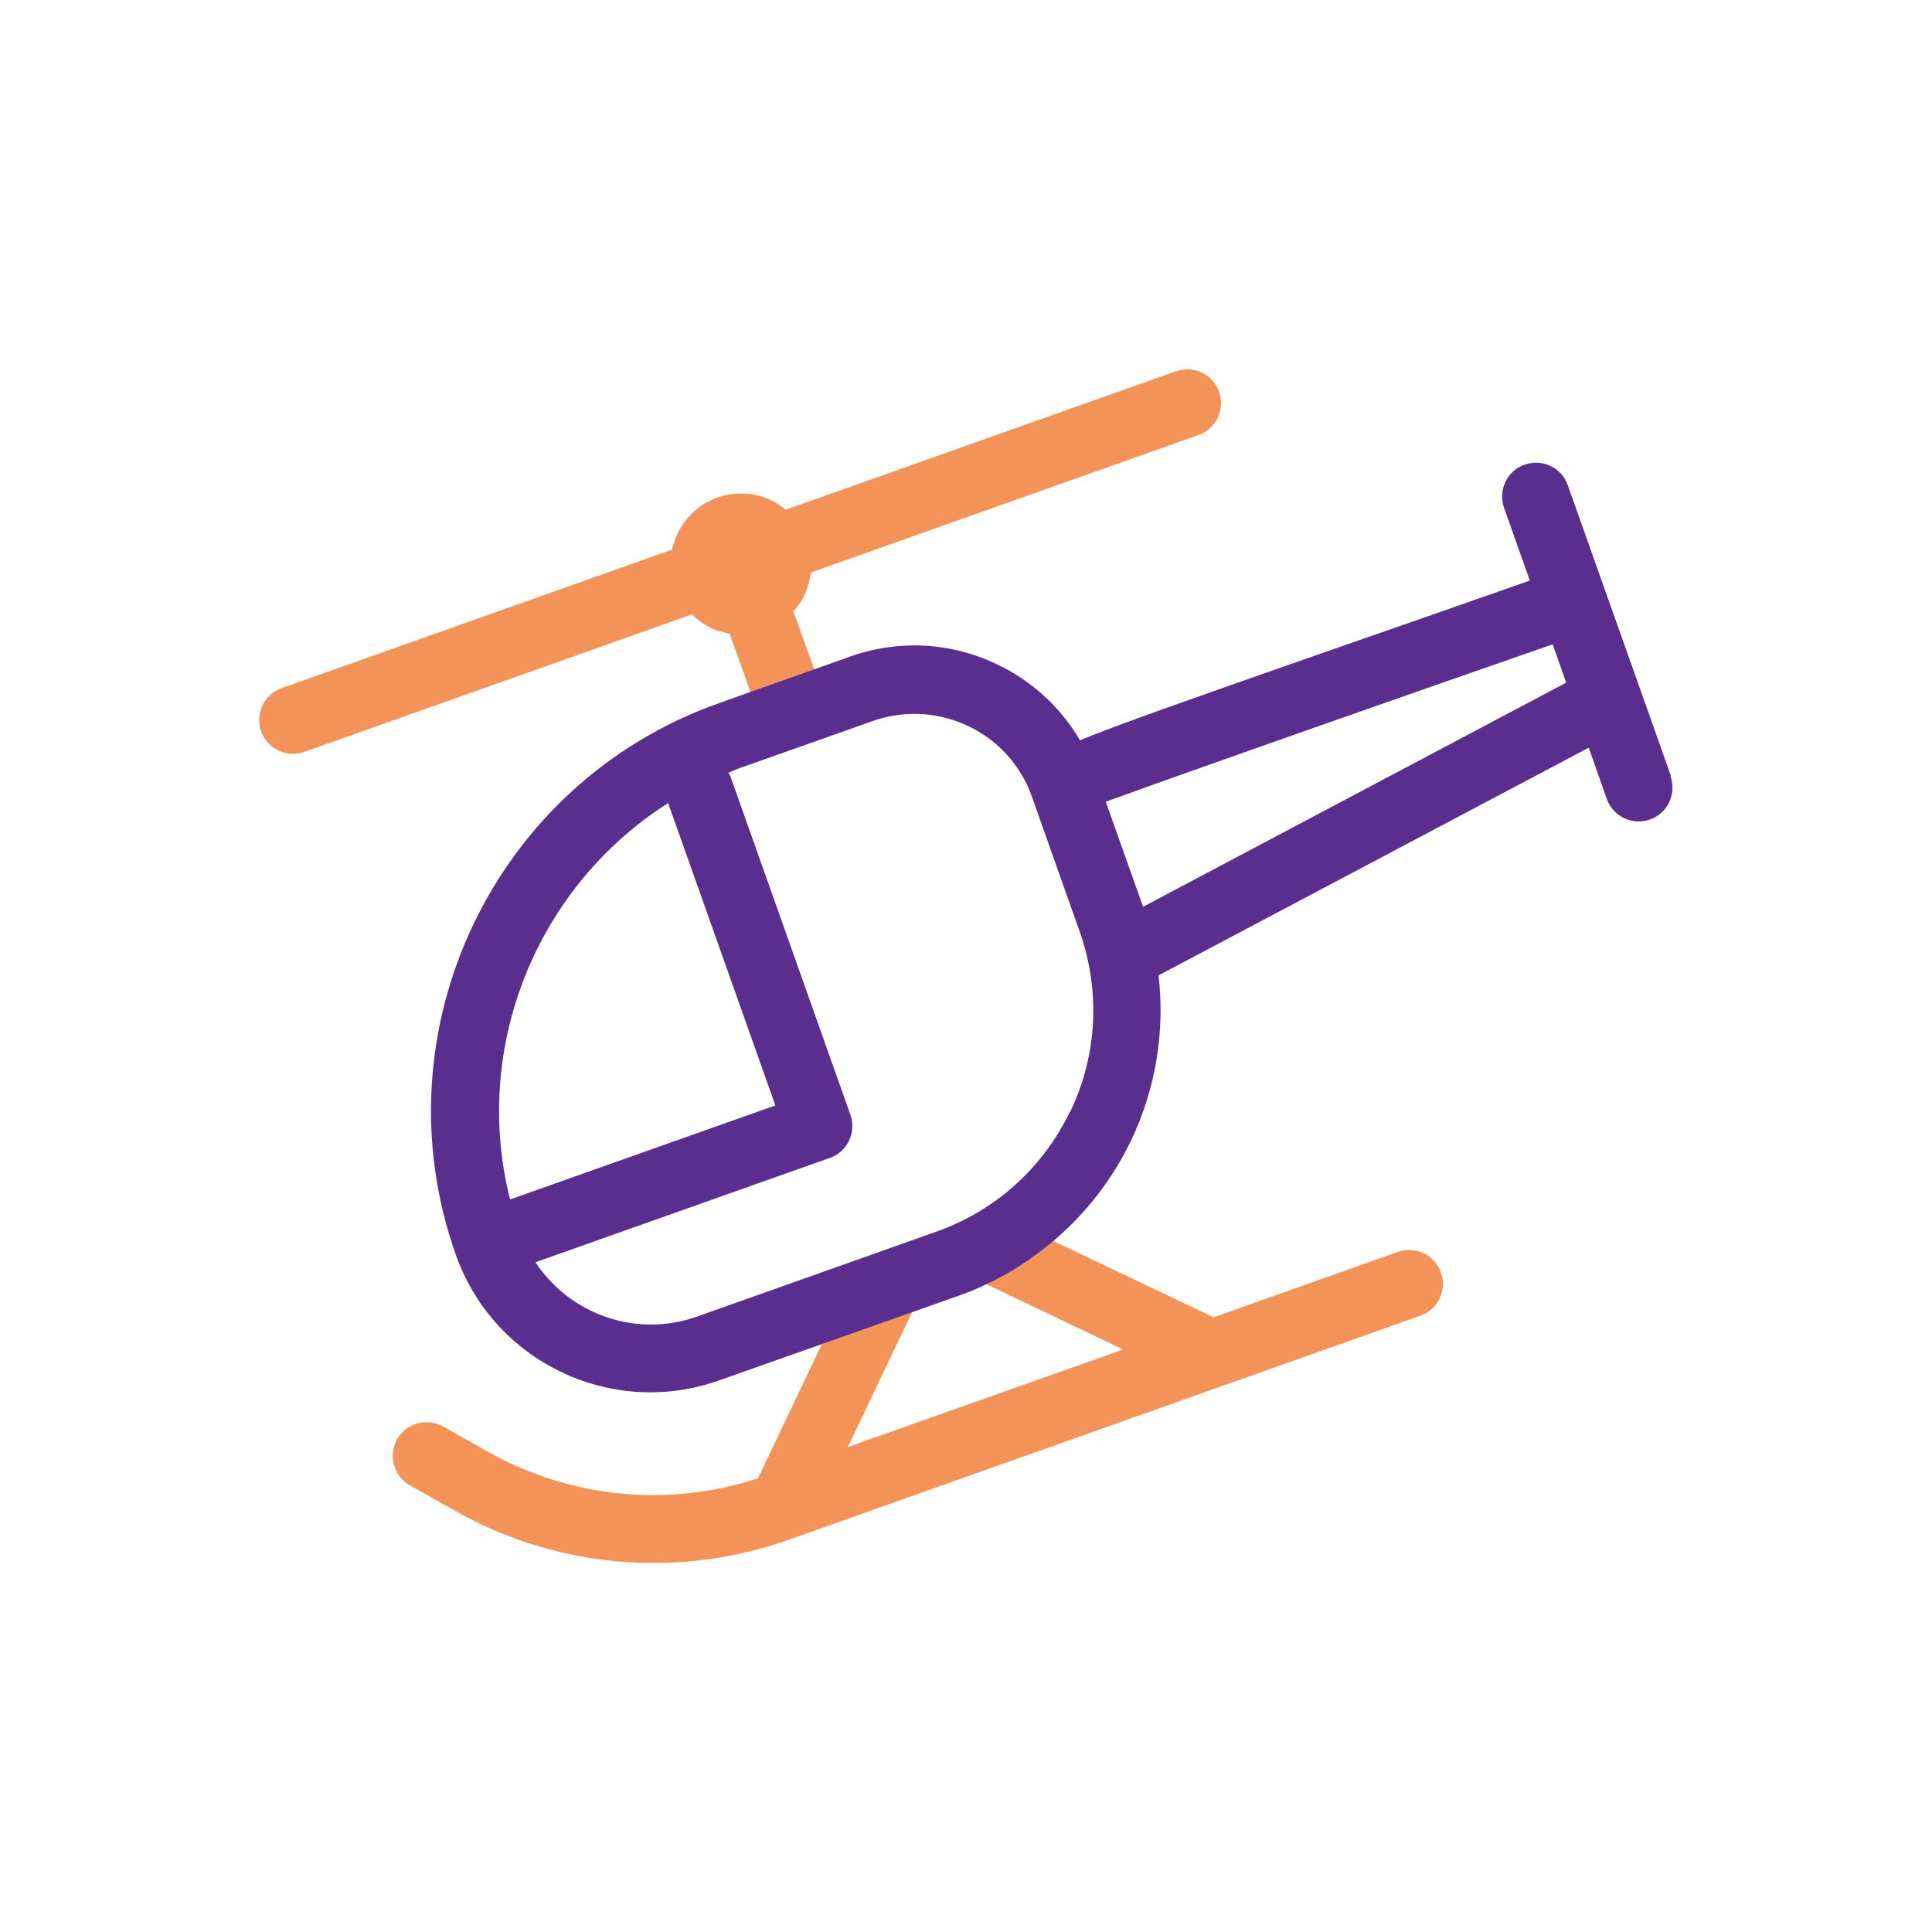
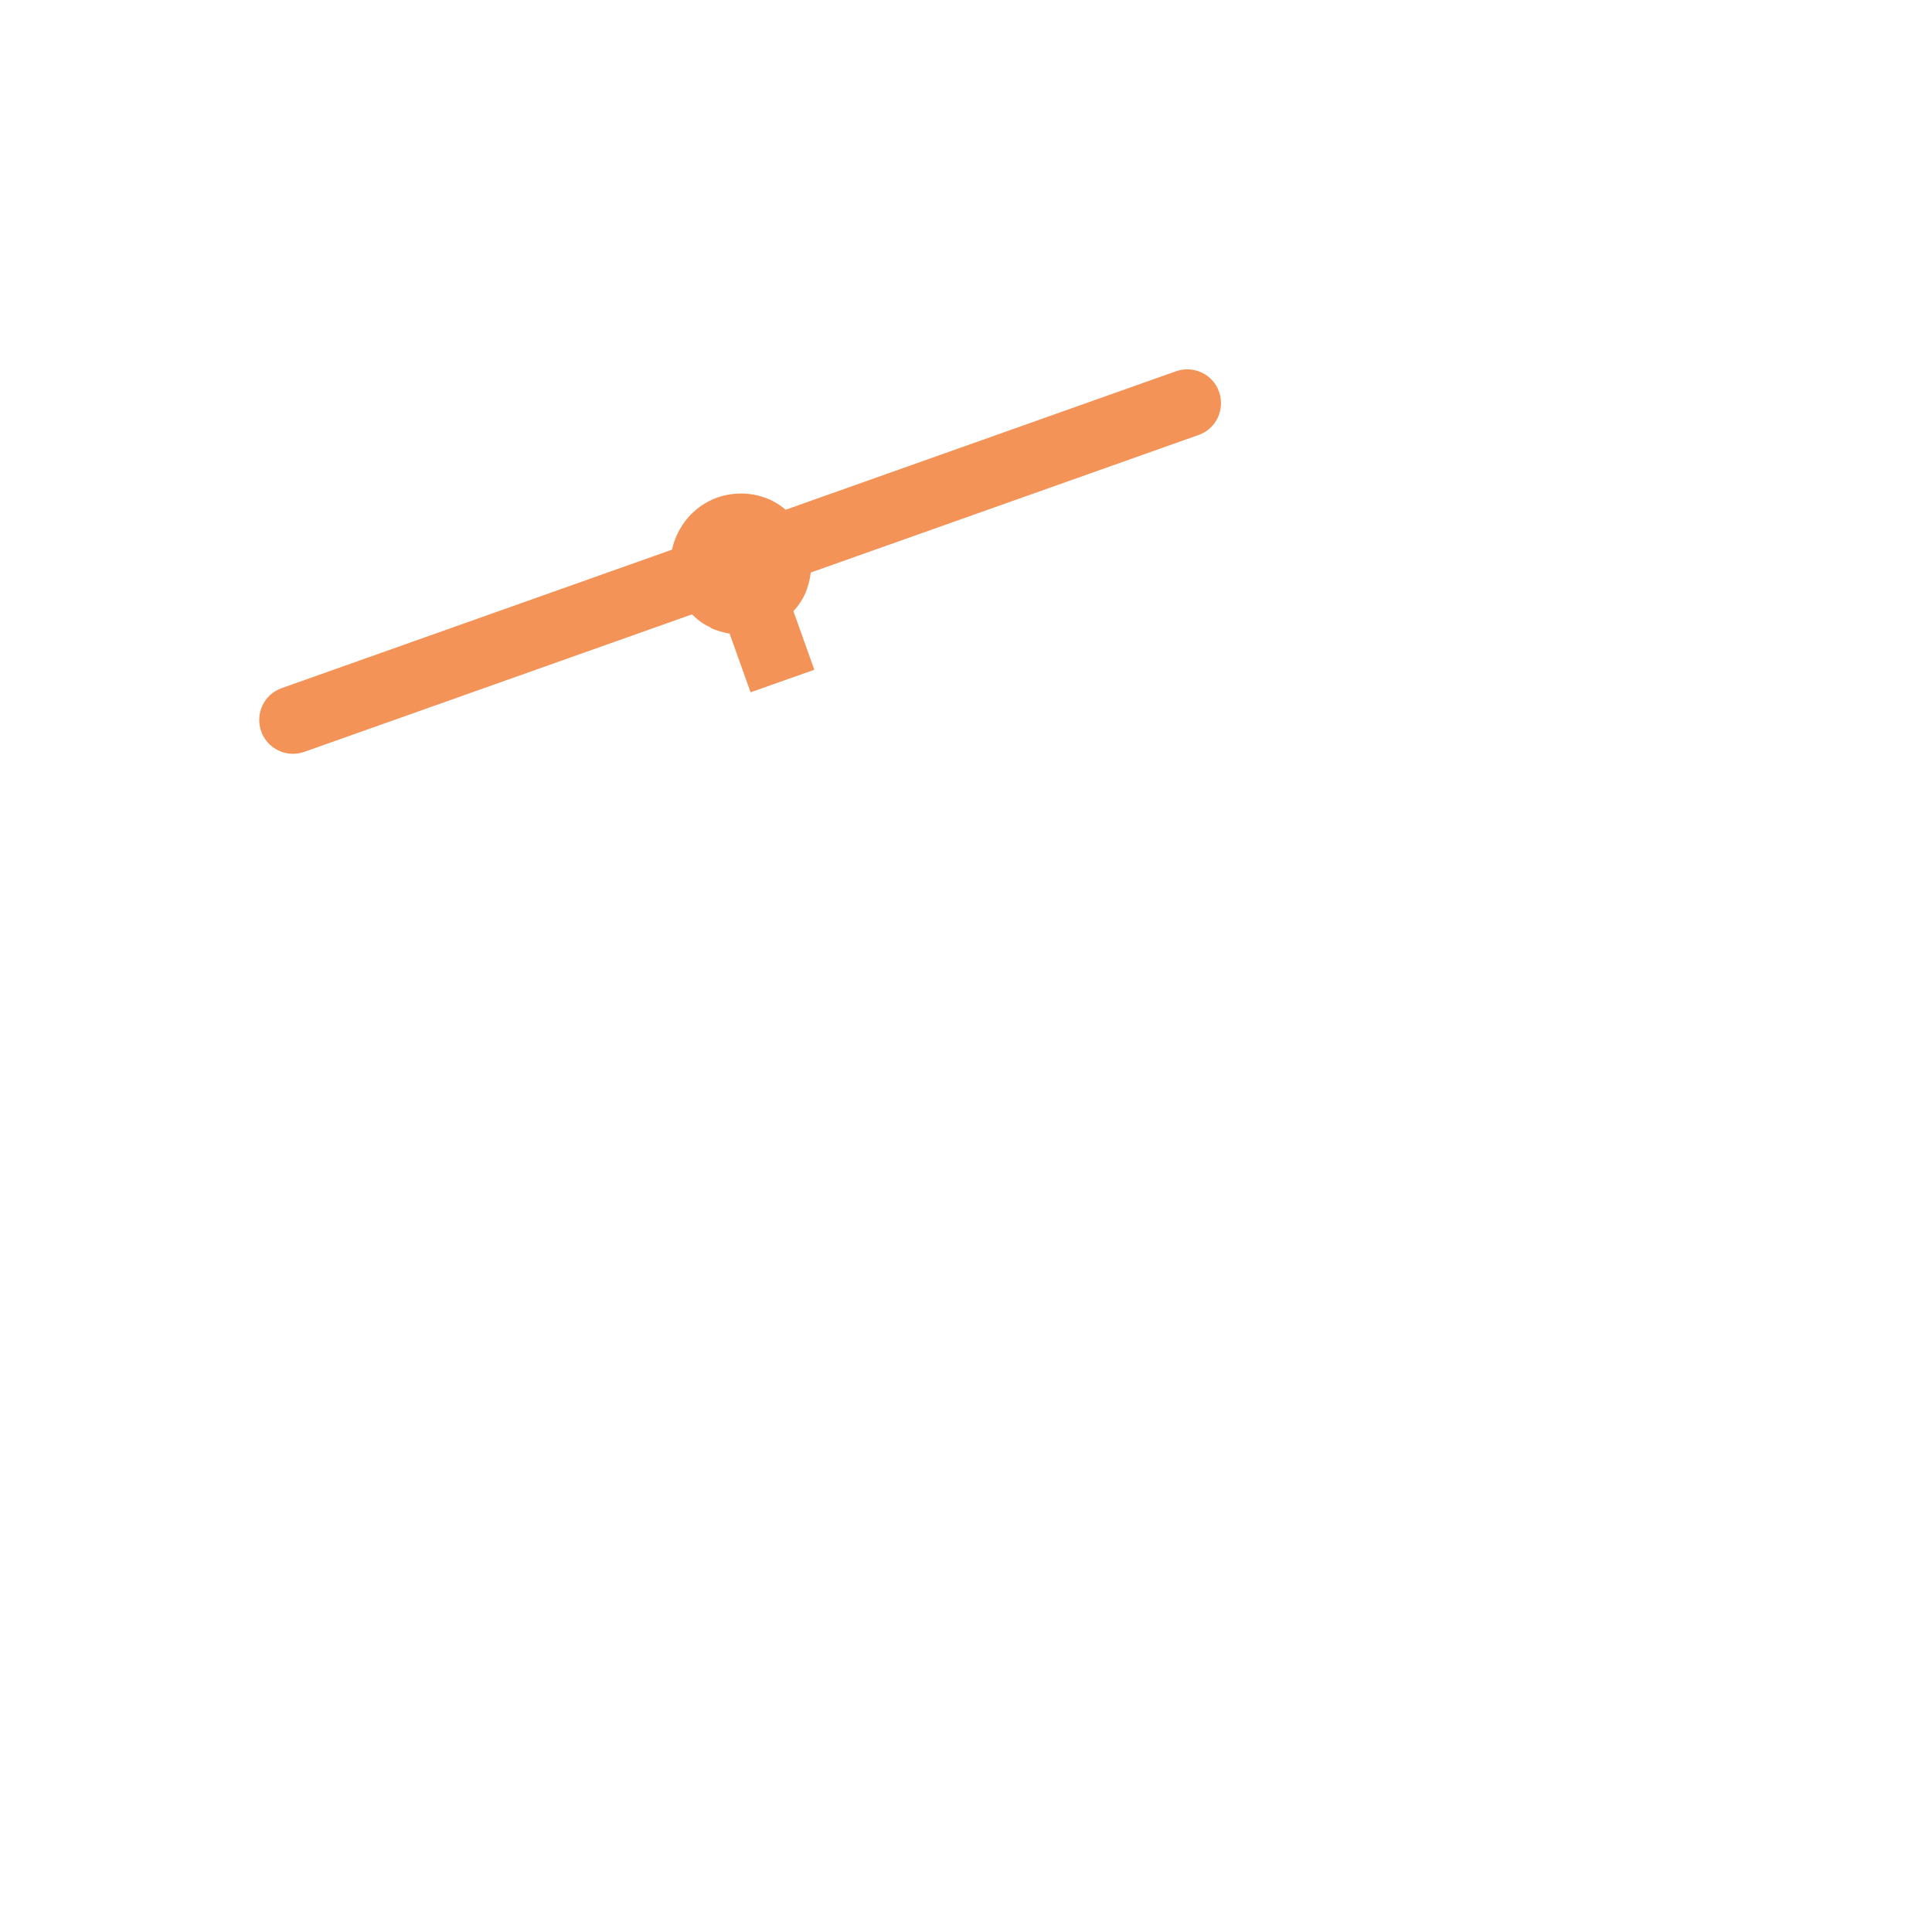
<svg xmlns="http://www.w3.org/2000/svg" id="Artwork" viewBox="0 0 60 60">
  <defs>
    <style>.cls-1{fill:#f49357;}.cls-1,.cls-2{stroke-width:0px;}.cls-2{fill:#592e8e;}</style>
  </defs>
-   <path class="cls-1" d="m44.75,39.52c-.19-.55-.79-.83-1.34-.64l-5.72,2.03-4.98-2.37c-.63.53-1.32.98-2.08,1.34l4.25,2.03-8.55,3.03,2-4.2-2.8.99-1.99,4.18c-2.77.91-5.79.62-8.34-.8l-1.44-.81c-.5-.28-1.15-.1-1.43.4-.28.51-.1,1.15.4,1.43l1.44.81c1.89,1.06,4,1.6,6.13,1.6,1.41,0,2.83-.24,4.19-.72l19.62-6.96c.55-.19.83-.79.64-1.34Z" />
  <path class="cls-1" d="m22.07,19.5c.19.09.39.14.59.18l.65,1.82,1.98-.7-.65-1.82c.14-.15.26-.32.35-.51.1-.22.16-.45.19-.69l12.04-4.27c.55-.19.83-.79.64-1.34-.19-.55-.79-.83-1.34-.64l-12.12,4.3c-.13-.11-.28-.21-.44-.29-.53-.25-1.12-.28-1.68-.09-.75.27-1.25.9-1.41,1.62l-12.12,4.3c-.55.19-.83.79-.64,1.34.15.43.56.7.99.7.12,0,.23-.02.35-.06l12.04-4.27c.17.17.36.31.58.41Z" />
-   <path class="cls-2" d="m51.89,24.09l-3.2-9.02c-.19-.55-.79-.83-1.34-.64-.55.19-.83.79-.64,1.34l.8,2.26c-1.42.5-4.17,1.46-6.93,2.42-3.74,1.31-5.85,2.05-7.04,2.54-.6-1.02-1.48-1.84-2.58-2.36-1.44-.69-3.06-.77-4.56-.24l-1.12.4-1.98.7-.98.35c-6.97,2.47-10.64,10.16-8.16,17.14.93,2.62,3.4,4.26,6.04,4.26.71,0,1.43-.12,2.13-.37l3.2-1.13,2.8-.99,1.44-.51c.29-.1.58-.22.85-.35.76-.35,1.45-.81,2.08-1.34,1.01-.85,1.84-1.91,2.43-3.14.77-1.62,1.05-3.38.85-5.12l13.36-7.07.56,1.59c.15.43.56.7.99.7.12,0,.23-.02.35-.06.55-.19.83-.79.64-1.34Zm-31.14.85l3.33,9.39-8.24,2.92c-1.2-4.77.85-9.73,4.91-12.31Zm12.49,9.56c-.84,1.76-2.32,3.1-4.16,3.75l-7.44,2.64c-1.9.67-3.95-.08-5.01-1.69l9.14-3.24c.55-.19.83-.79.64-1.34l-3.73-10.52s-.04-.07-.06-.1c.14-.06.27-.12.42-.17l4.07-1.44c.42-.15.86-.22,1.3-.22.57,0,1.13.13,1.66.38.93.44,1.64,1.23,1.98,2.2l1.48,4.18c.65,1.84.55,3.83-.29,5.59Zm2.26-6.34l-1.16-3.26c2.35-.86,8.9-3.16,13.88-4.89l.42,1.19-13.14,6.96Z" />
</svg>